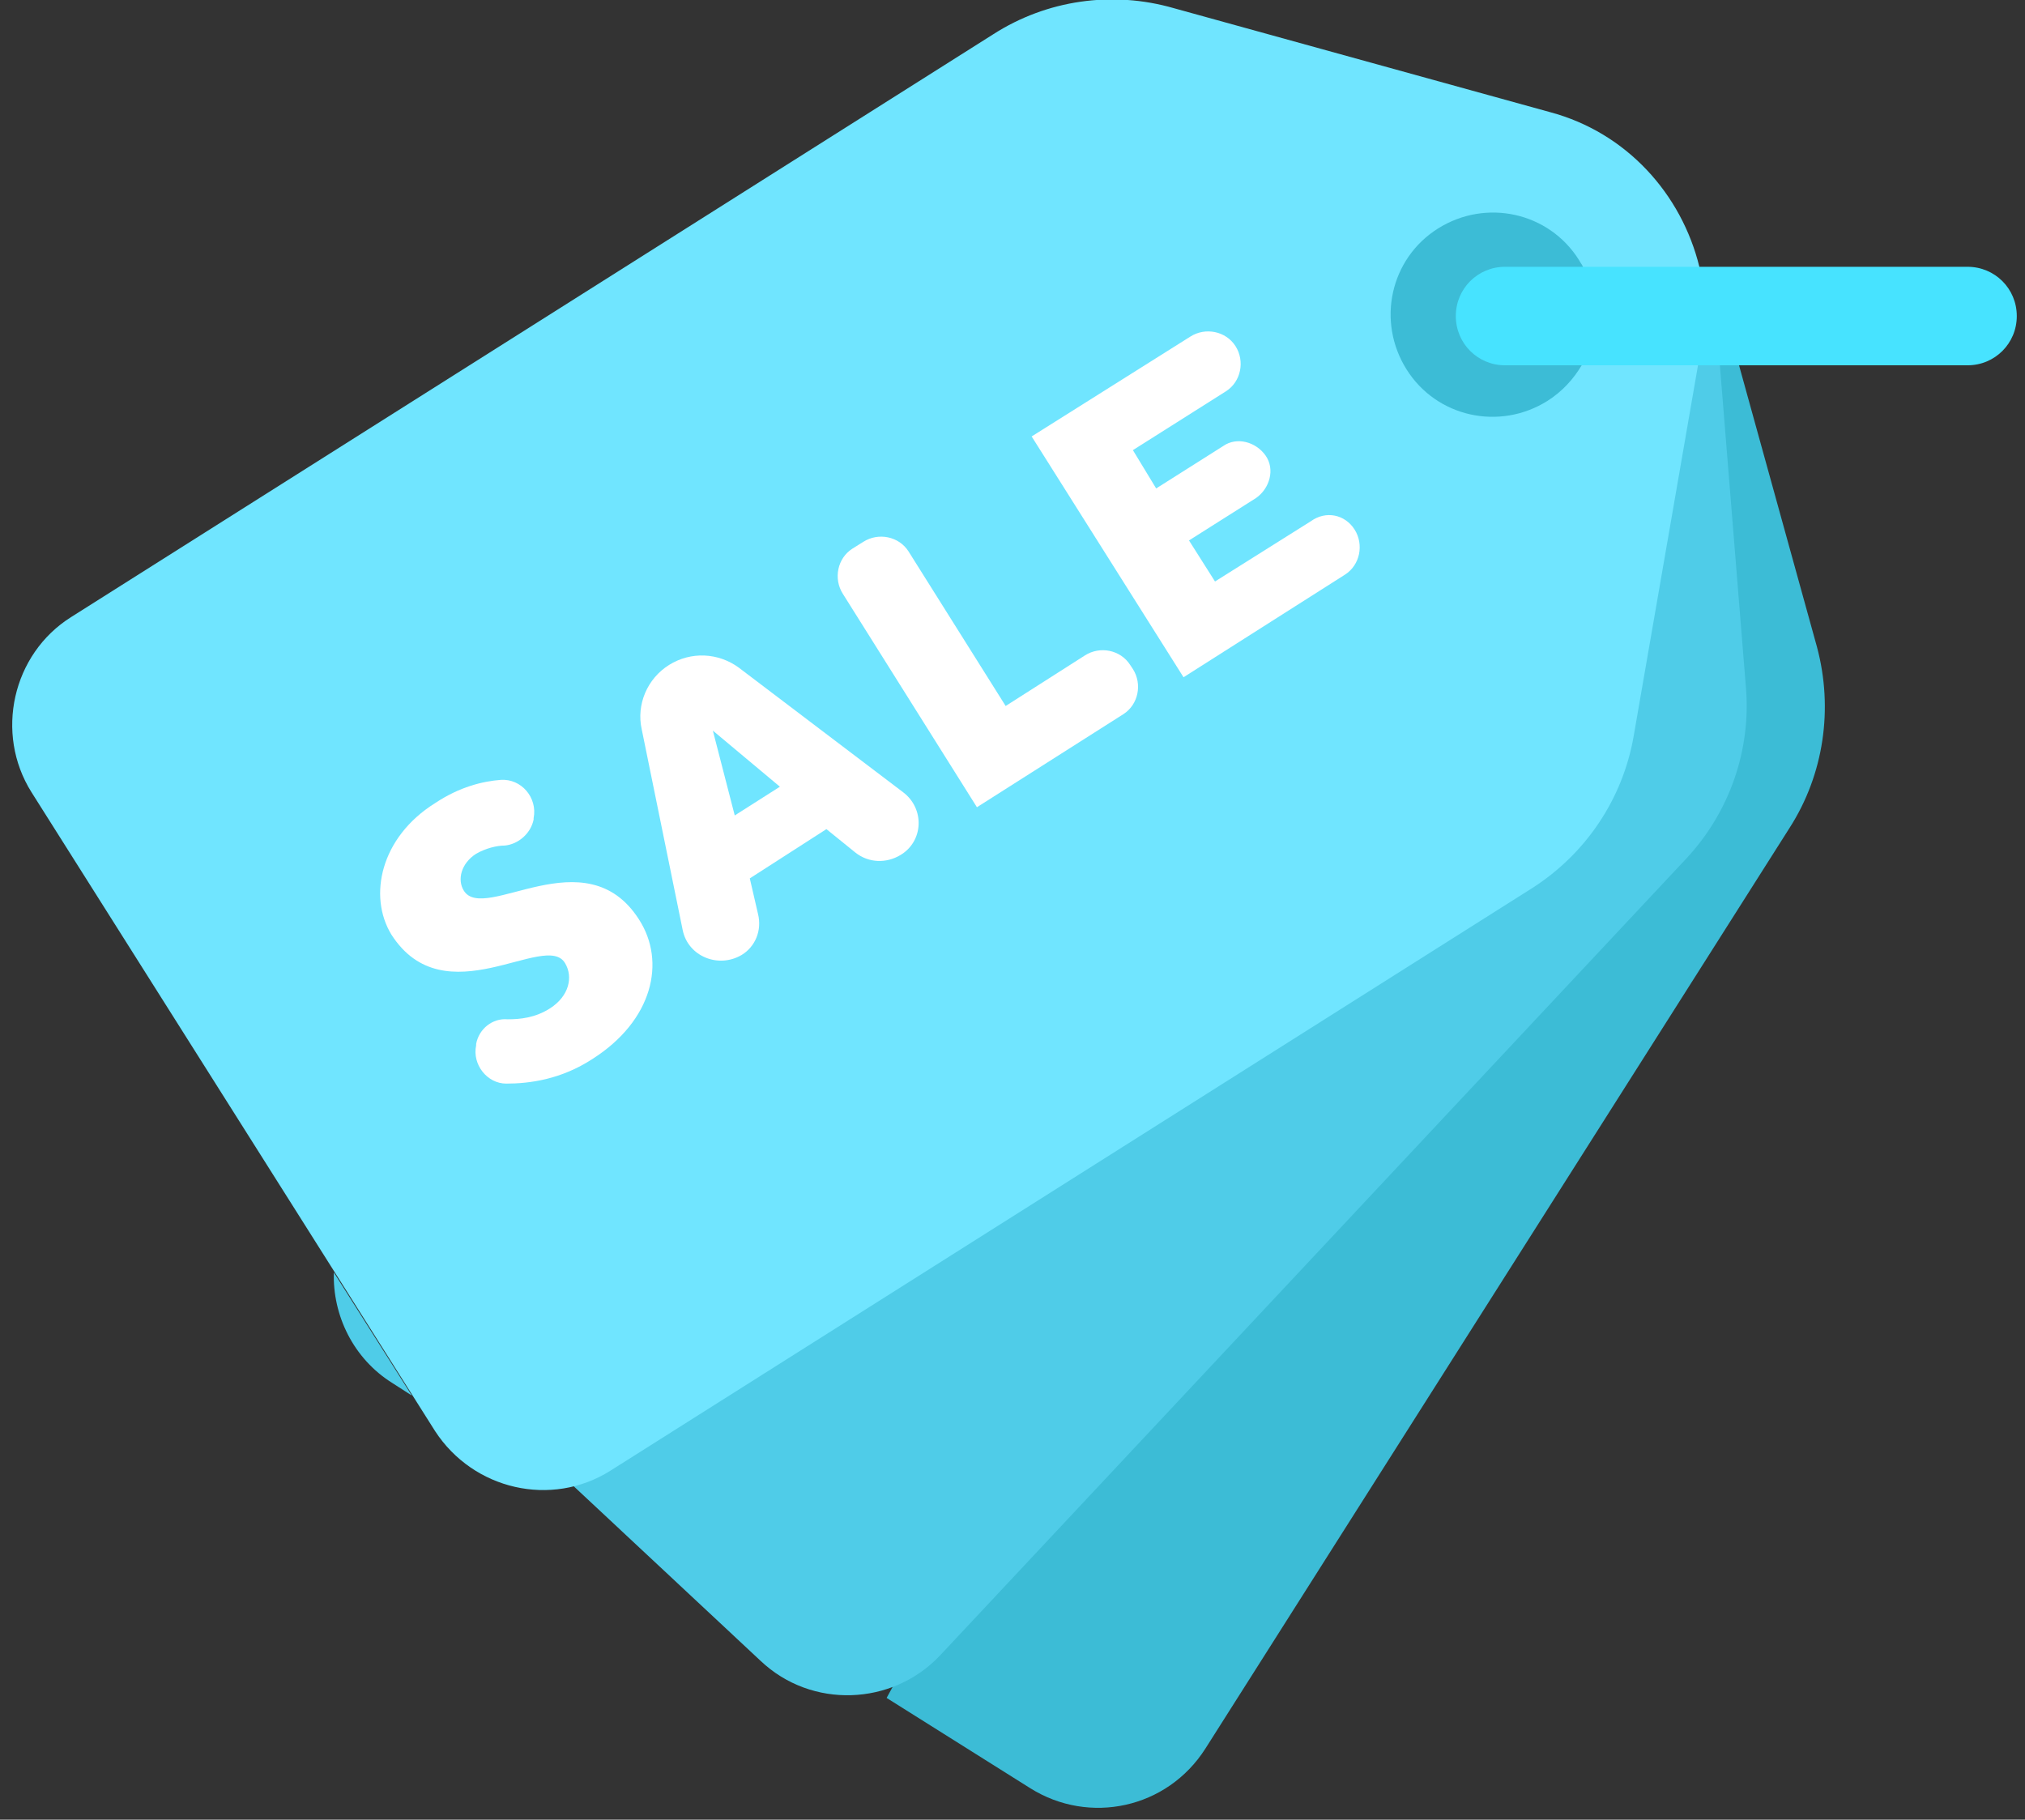
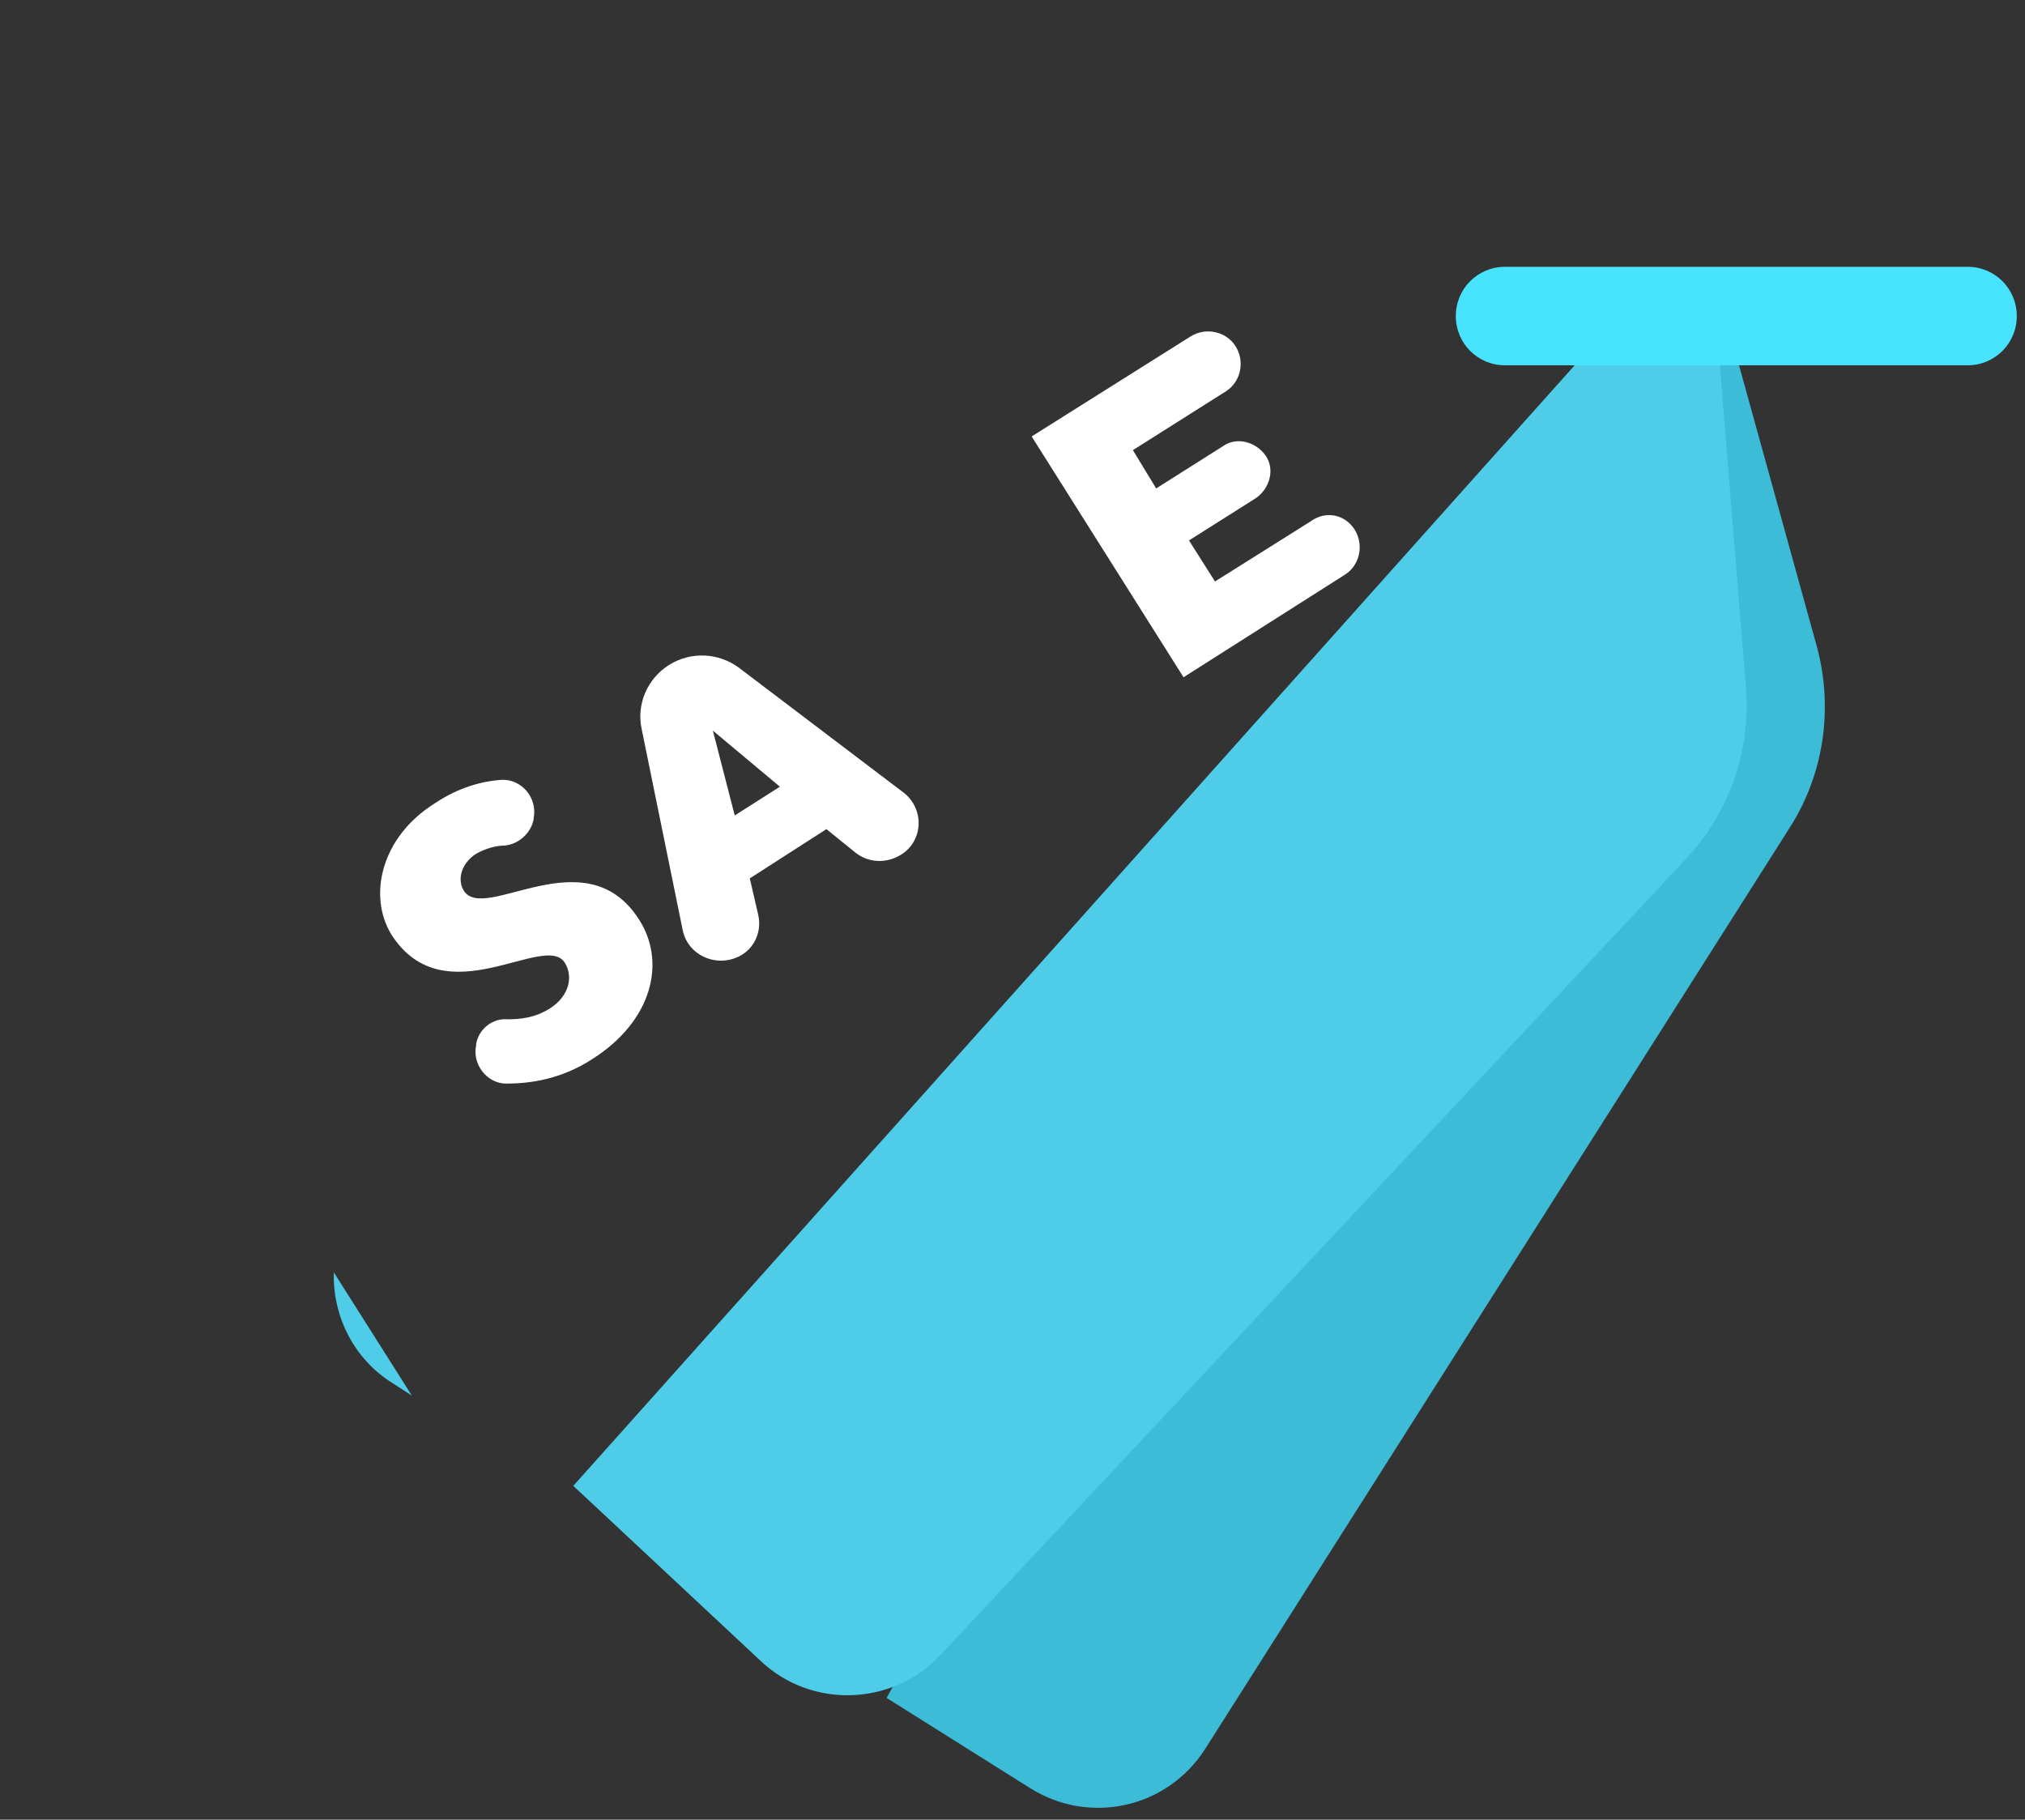
<svg xmlns="http://www.w3.org/2000/svg" width="148px" height="133px" viewBox="0 0 148 133" version="1.1">
  <rect x="0" y="0" width="148" height="133" fill="#333333" stroke="none" />
  <g id="Page-1" stroke="none" stroke-width="1" fill="none" fill-rule="evenodd">
    <g id="Sale" transform="translate(0, -1)" fill-rule="nonzero">
      <path d="M64.8,125.1 L75.3,131.7 C79.6,134.4 85.3,133.2 88.1,128.8 L130.8,61.5 C133.3,57.6 134,52.8 132.8,48.3 L127.1,27.7 L118.6,26.8" id="Shape" fill="#3cbcd6" />
      <path d="M41.9,109.6 L55.6,122.4 C59.3,125.9 65.2,125.7 68.7,122 L123.2,63.8 C126.4,60.4 128,55.8 127.6,51.2 L125.7,27.7 L115.8,26.9" id="Shape" fill="#4fcce8" />
-       <path d="M124.1,27.7 L119.4,54.8 C118.6,59.4 115.9,63.4 112,65.9 L44.6,108.5 C40.3,111.2 34.6,109.9 31.8,105.6 L2.3,58.9 C-0.4,54.6 0.9,48.8 5.2,46.1 L72.6,3.5 C76.5,1 81.3,0.3 85.8,1.6 L113.3,9.2 C118.9,10.7 122.9,15.2 124.2,20.5" id="Shape" fill="#70e5ff" />
      <path d="M30.1,103 L28.7,102.1 C25.8,100.3 24.3,97.1 24.4,94" id="Shape" fill="#4fcce8" />
-       <path d="M115.6,27.7 C115,28.7 114.2,29.6 113.1,30.3 C109.6,32.5 105,31.5 102.8,28 C100.6,24.5 101.6,19.9 105.1,17.7 C108.6,15.5 113.2,16.5 115.4,20 C115.5,20.2 115.6,20.3 115.7,20.5" id="Shape" fill="#3cbcd6" />
      <g id="Group" transform="translate(27, 25)" fill="#FFFFFF">
        <path d="M1.6,44.3 C-0.1,41.5 0.8,37.2 4.8,34.7 C6.6,33.5 8.3,33.1 9.6,33 C11.1,32.9 12.3,34.3 12,35.8 L12,35.9 C11.8,36.9 10.9,37.7 9.9,37.8 C9.3,37.8 8.5,38 7.8,38.4 C6.7,39.1 6.4,40.3 6.9,41.1 C8.4,43.5 15.8,37.1 19.7,43.2 C21.7,46.3 20.7,50.6 16.3,53.4 C14,54.9 11.7,55.2 10,55.2 C8.6,55.2 7.5,53.8 7.8,52.4 L7.8,52.3 C8,51.2 9,50.4 10.1,50.5 C11,50.5 12.1,50.4 13.2,49.7 C14.6,48.8 14.9,47.4 14.3,46.4 C12.9,44 5.5,50.4 1.6,44.3 Z" id="Shape" />
        <path d="M27.8,40.2 L28.4,42.8 C28.7,44 28.2,45.2 27.2,45.8 C25.5,46.8 23.3,45.9 22.9,44 L19.9,29.3 C19.5,27.5 20.3,25.6 21.9,24.6 C23.5,23.6 25.5,23.7 27,24.8 L39,33.9 C40.6,35.1 40.5,37.5 38.8,38.5 C37.8,39.1 36.5,39.1 35.5,38.3 L33.4,36.6 L27.8,40.2 Z M25.1,29.4 L26.7,35.6 L30,33.5 L25.1,29.4 Z" id="Shape" />
-         <path d="M44.4,35 L34.6,19.4 C33.9,18.3 34.2,16.8 35.3,16.1 L36.1,15.6 C37.2,14.9 38.7,15.2 39.4,16.3 L46.5,27.6 L52.3,23.9 C53.4,23.2 54.9,23.5 55.6,24.6 L55.8,24.9 C56.5,26 56.2,27.5 55.1,28.2 L44.4,35 Z" id="Shape" />
        <path d="M72,14.7 C72.7,15.8 72.4,17.3 71.3,18 L59.5,25.5 L48.4,7.9 L60,0.6 C61.1,-0.1 62.6,0.2 63.3,1.3 C64,2.4 63.7,3.9 62.6,4.6 L55.8,8.9 L57.5,11.7 L62.4,8.6 C63.4,7.9 64.8,8.3 65.5,9.3 C66.2,10.3 65.8,11.7 64.8,12.4 L59.9,15.5 L61.8,18.5 L68.8,14.1 C69.9,13.3 71.3,13.6 72,14.7 Z" id="Shape" />
      </g>
      <path d="M143.8,27.7 L110,27.7 C108,27.7 106.4,26.1 106.4,24.1 C106.4,22.1 108,20.5 110,20.5 L143.8,20.5 C145.8,20.5 147.4,22.1 147.4,24.1 C147.4,26.1 145.8,27.7 143.8,27.7 Z" id="Shape" fill="#47e3ff" />
    </g>
  </g>
</svg>